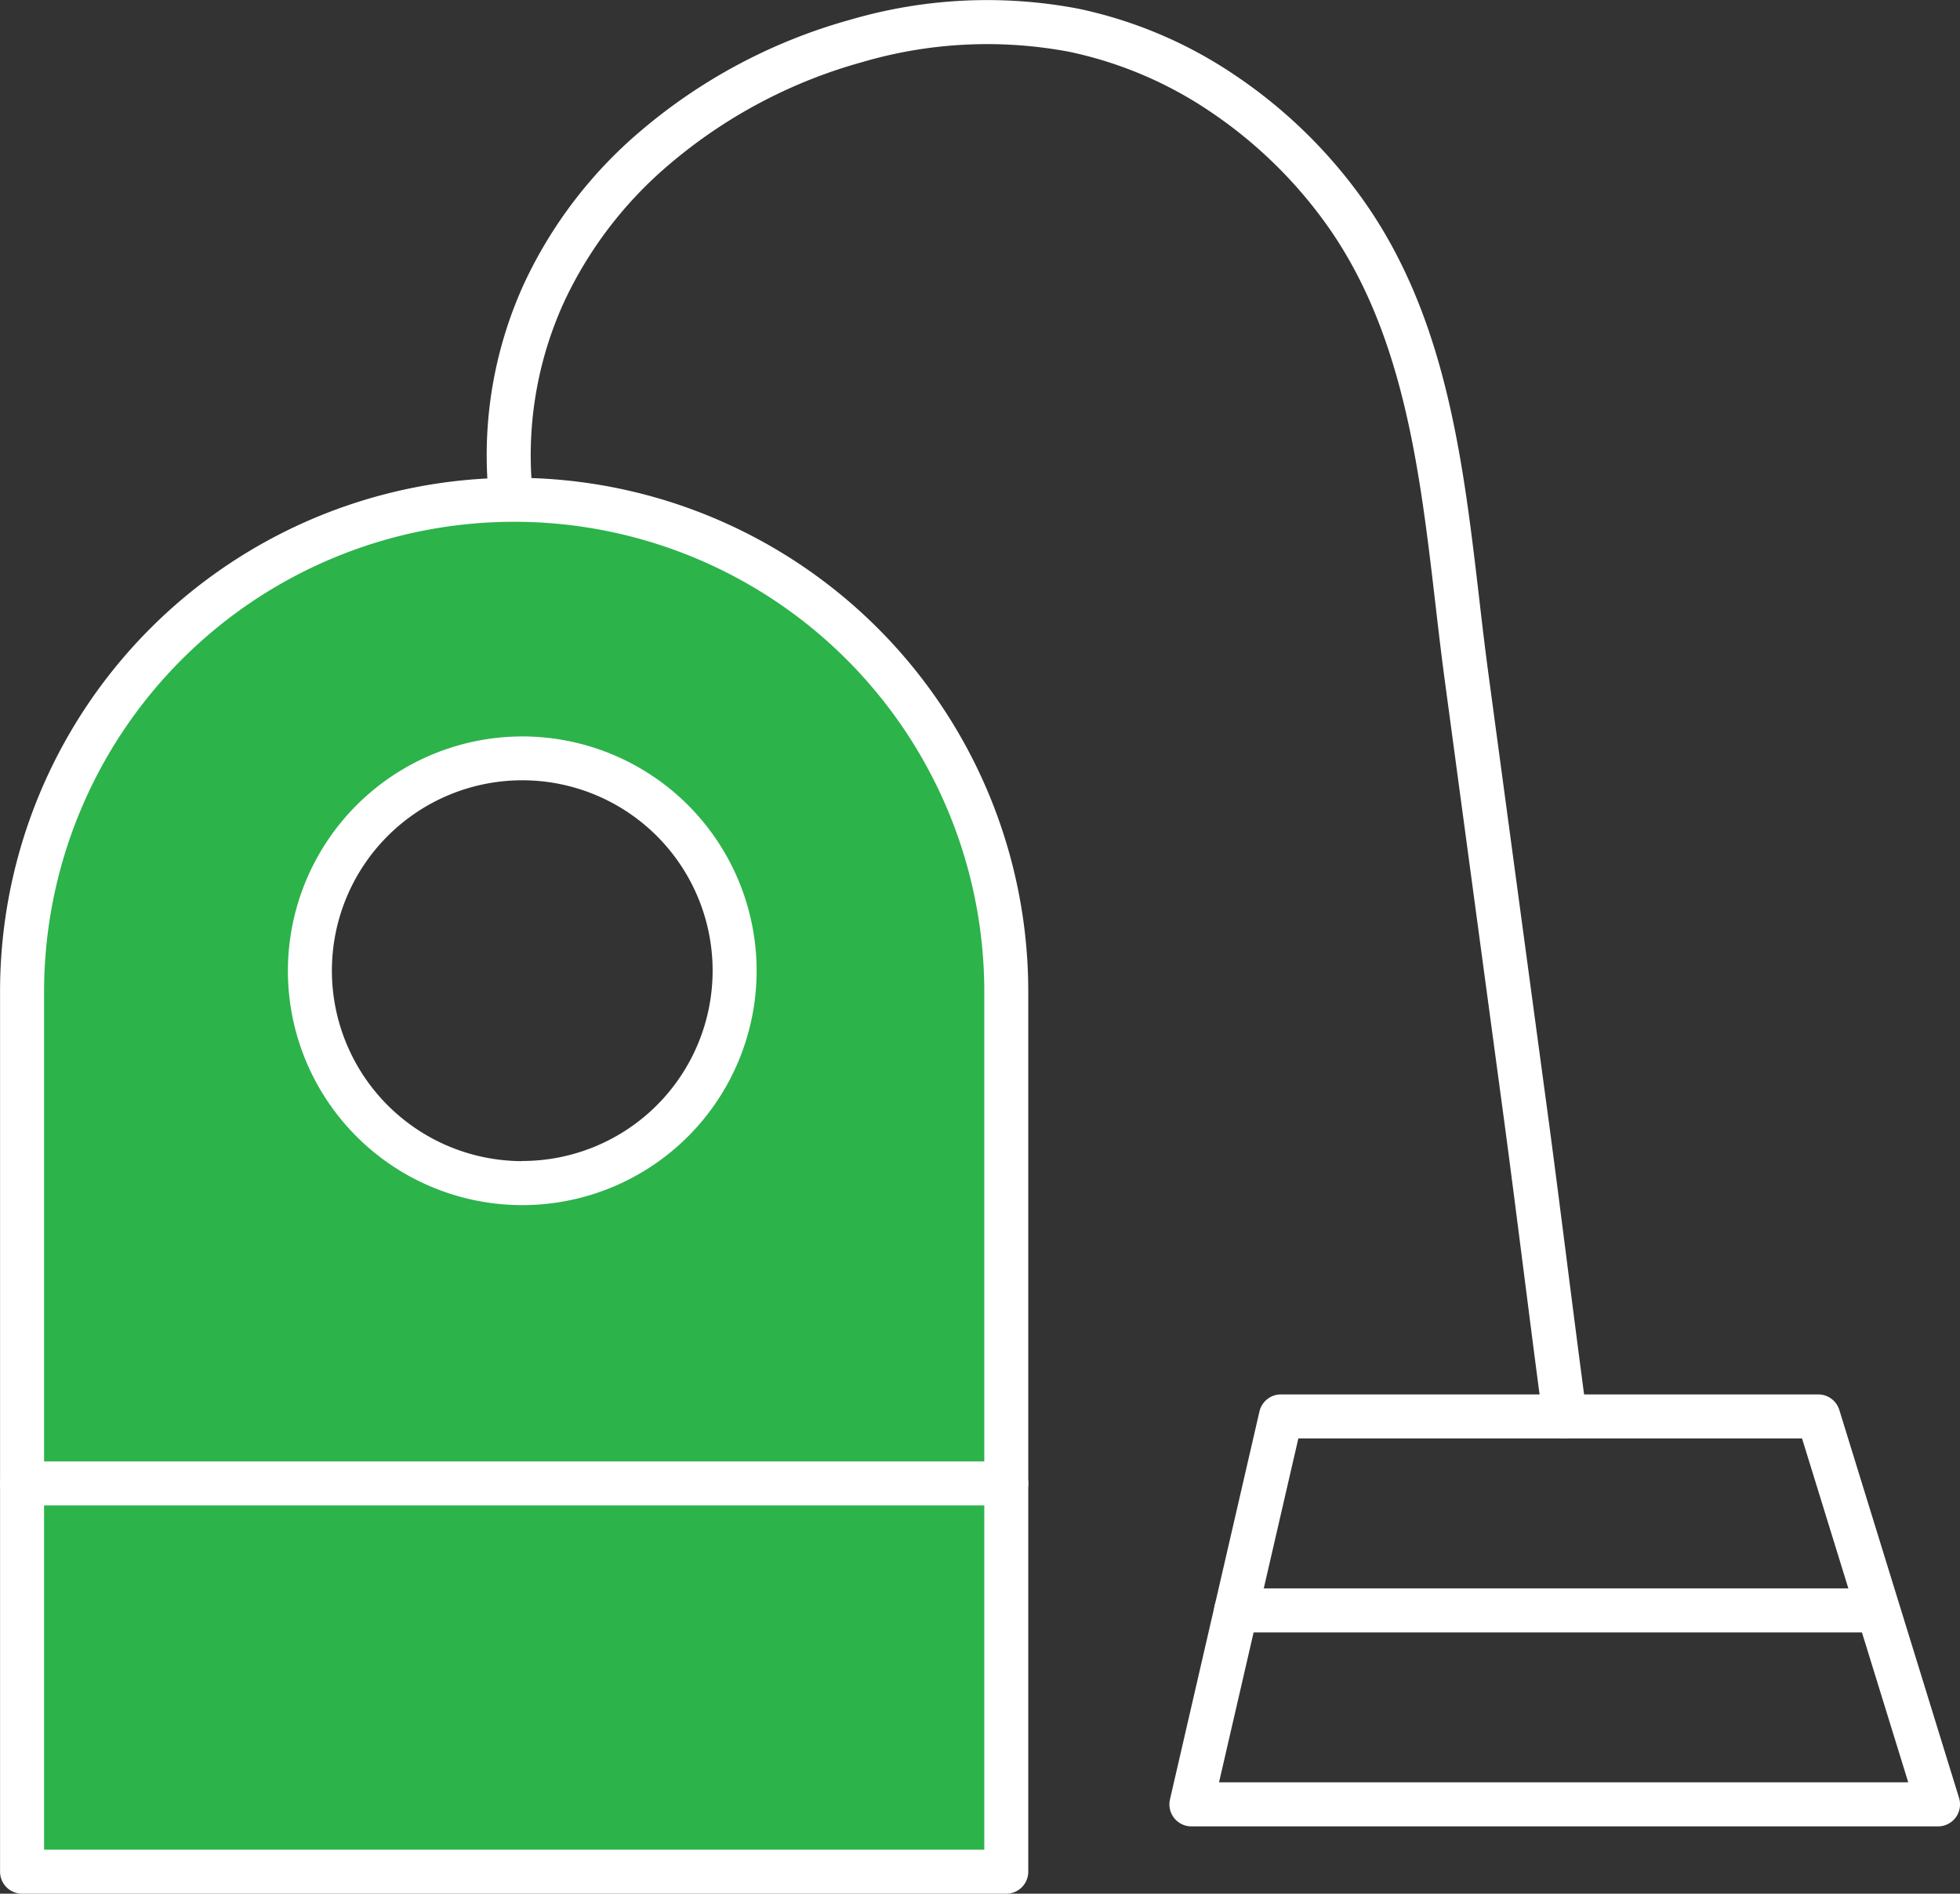
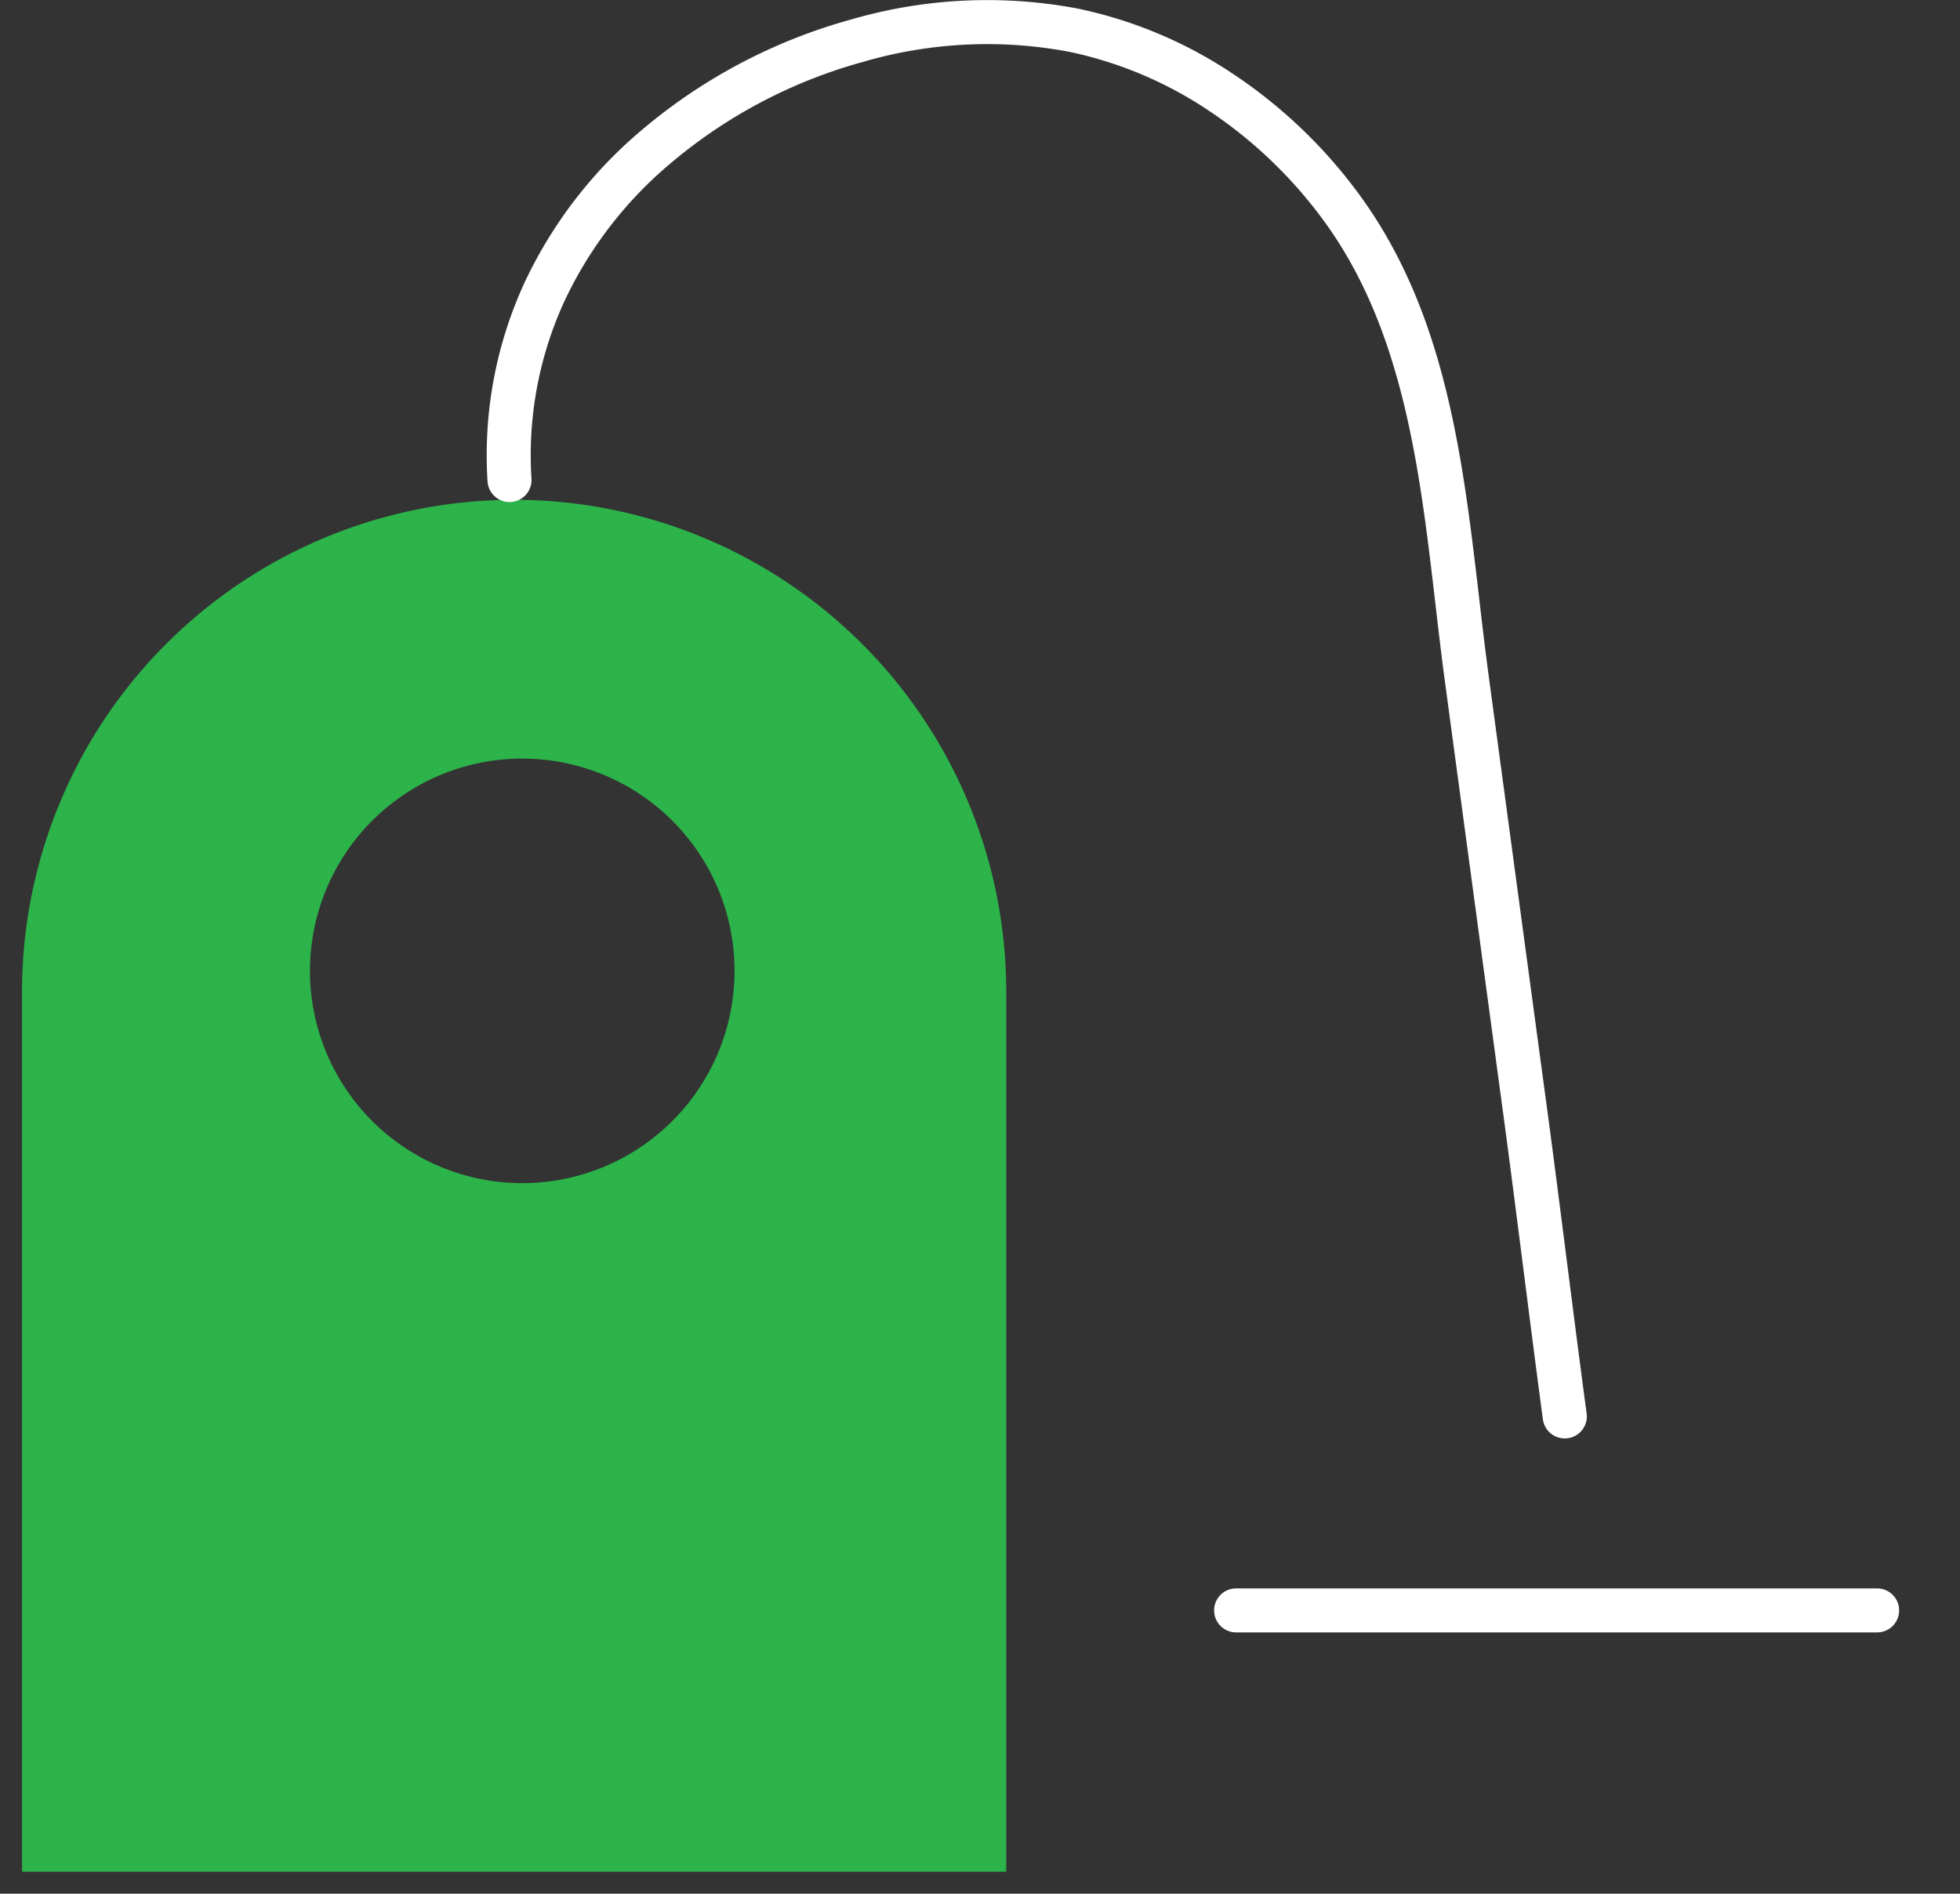
<svg xmlns="http://www.w3.org/2000/svg" width="67.399" height="65.124" viewBox="0 0 67.399 65.124">
  <rect x="0" y="0" width="67.399" height="65.124" fill="#333333" stroke="none" />
  <g id="Icon-Vaccuum" transform="translate(-5135.942 1139.935)">
    <path id="Path_489" data-name="Path 489" d="M389.927,32.671a16.921,16.921,0,0,0-16.922,16.922V79.851h33.844V49.593A16.922,16.922,0,0,0,389.927,32.671Zm.279,23.5a7.3,7.3,0,1,1,7.3-7.3A7.3,7.3,0,0,1,390.206,56.171Z" transform="translate(4763.695 -1155.418)" fill="#2cb34a" />
-     <path id="Path_489_-_Outline" data-name="Path 489 - Outline" d="M389.834,31.821A17.665,17.665,0,0,1,407.512,49.5V79.757a.757.757,0,0,1-.757.757H372.912a.757.757,0,0,1-.757-.757V49.5a17.664,17.664,0,0,1,17.679-17.679ZM406,79V49.5a16.165,16.165,0,1,0-32.331,0V79ZM390.112,40.716a8.059,8.059,0,1,1-8.059,8.059A8.068,8.068,0,0,1,390.112,40.716Zm0,14.6a6.546,6.546,0,1,0-6.546-6.546A6.553,6.553,0,0,0,390.112,55.321Z" transform="translate(4763.789 -1155.325)" fill="#fff" />
-     <path id="Line_157" data-name="Line 157" d="M21.949.663H-.093A.757.757,0,0,1-.85-.093.757.757,0,0,1-.093-.85H21.949a.757.757,0,0,1,.757.757A.757.757,0,0,1,21.949.663Z" transform="translate(5178.542 -1084.46)" fill="#fff" />
-     <path id="Path_490" data-name="Path 490" d="M421.157,67.232h18.481a.757.757,0,0,1,.723.534l4.117,13.341a.757.757,0,0,1-.723.98H418.081a.757.757,0,0,1-.737-.927l3.077-13.341A.757.757,0,0,1,421.157,67.232Zm17.922,1.513h-17.32l-2.728,11.827h23.7Z" transform="translate(4758.83 -1159.213)" fill="#fff" />
-     <path id="Line_158" data-name="Line 158" d="M33.751.663H-.093A.757.757,0,0,1-.85-.093.757.757,0,0,1-.093-.85H33.751a.757.757,0,0,1,.757.757A.757.757,0,0,1,33.751.663Z" transform="translate(5136.793 -1088.827)" fill="#fff" />
+     <path id="Line_157" data-name="Line 157" d="M21.949.663H-.093A.757.757,0,0,1-.85-.093.757.757,0,0,1-.093-.85H21.949a.757.757,0,0,1,.757.757A.757.757,0,0,1,21.949.663" transform="translate(5178.542 -1084.46)" fill="#fff" />
    <path id="Path_491" data-name="Path 491" d="M428.022,62.831a.757.757,0,0,1-.749-.656c-.206-1.526-.442-3.38-.671-5.173s-.465-3.642-.67-5.163l-.214-1.584q-.907-6.72-1.812-13.44c-.119-.879-.225-1.787-.327-2.665-.548-4.7-1.115-9.561-3.935-13.322a15.6,15.6,0,0,0-3.826-3.636A13.685,13.685,0,0,0,411,15.148a15.22,15.22,0,0,0-7.115.347,17.369,17.369,0,0,0-6.666,3.534,13.9,13.9,0,0,0-3.591,4.689,12.687,12.687,0,0,0-1.134,6.129.757.757,0,0,1-1.511.088,14.186,14.186,0,0,1,1.271-6.852,15.4,15.4,0,0,1,3.976-5.2,18.892,18.892,0,0,1,7.249-3.847,16.735,16.735,0,0,1,7.829-.371,15.192,15.192,0,0,1,5.35,2.267,17.105,17.105,0,0,1,4.2,3.987c3.065,4.088,3.656,9.155,4.228,14.055.1.871.207,1.772.324,2.638q.905,6.72,1.812,13.44l.214,1.584c.206,1.526.442,3.38.671,5.174s.465,3.642.67,5.163a.757.757,0,0,1-.649.851A.765.765,0,0,1,428.022,62.831Z" transform="translate(4761.725 -1153.299)" fill="#fff" />
  </g>
</svg>